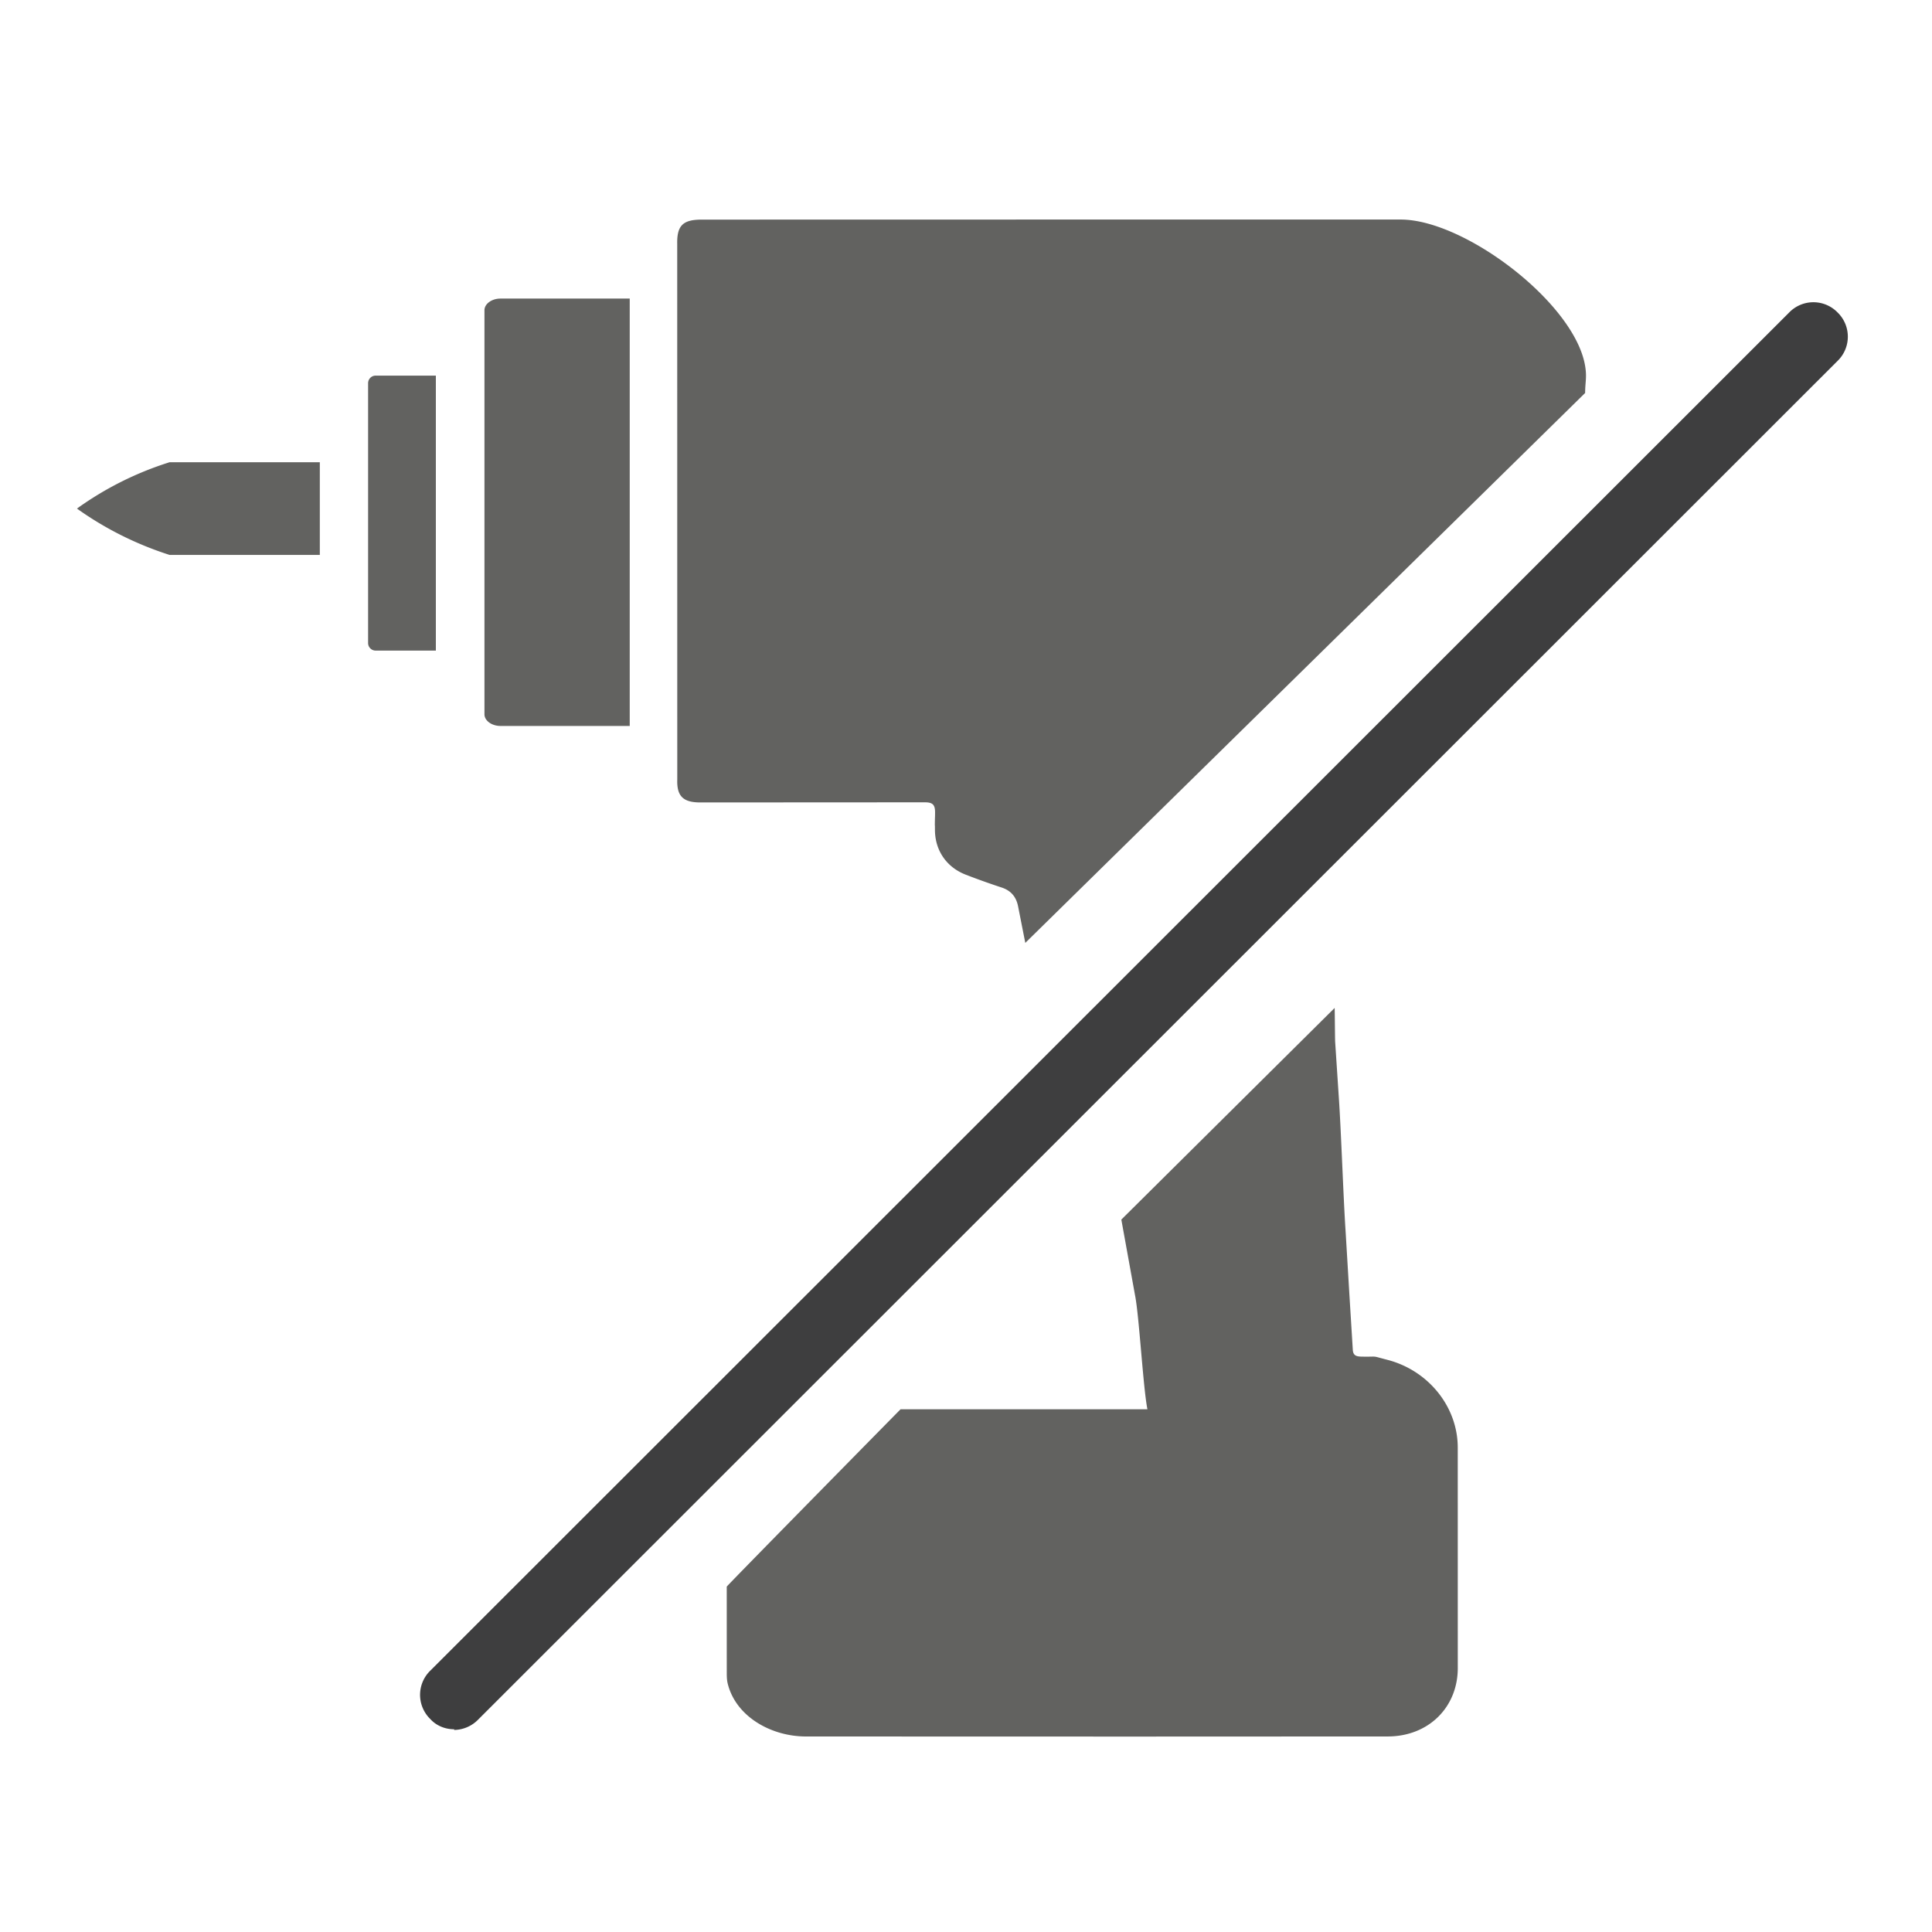
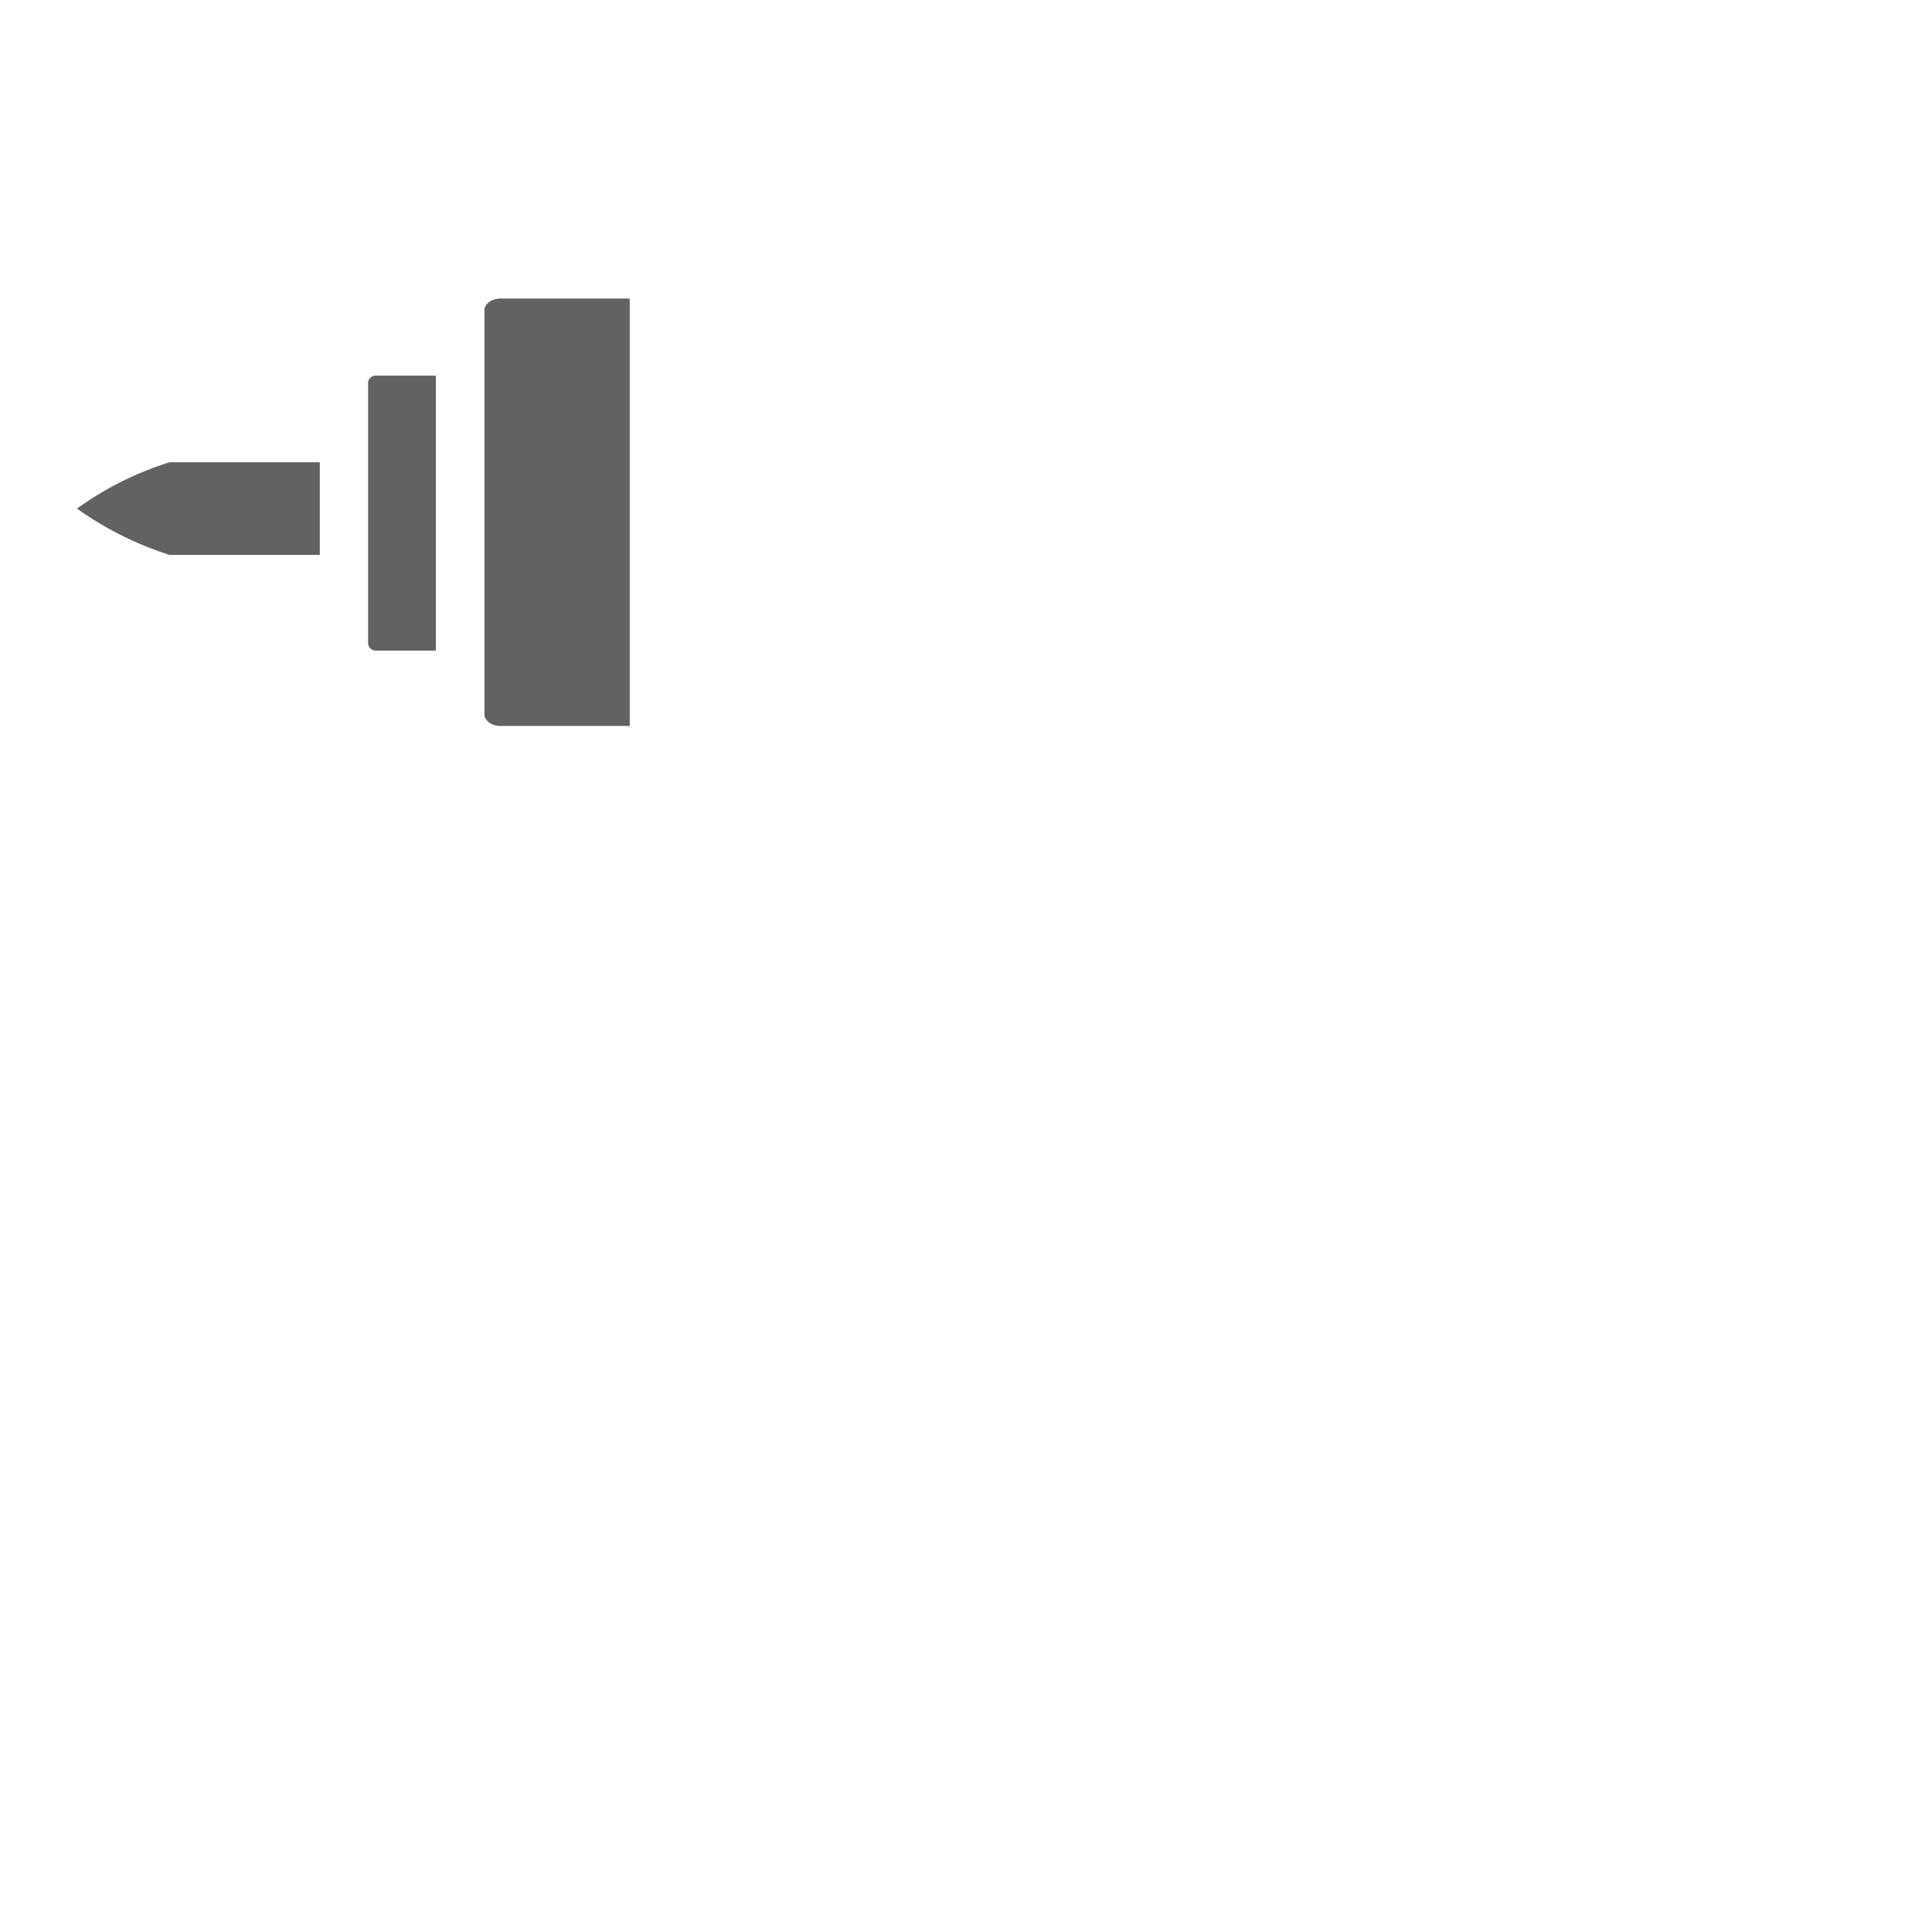
<svg xmlns="http://www.w3.org/2000/svg" viewBox="0 0 110 110">
-   <path d="M90.25 22.375c.006-.659.109-.89 0-1.542-.598-3.58-6.854-8.332-10.5-8.333-13.098-.004-26.7.003-39.799.004-1.06 0-1.414.33-1.393 1.381l.003 30.496c-.033.959.343 1.307 1.312 1.307l12.776-.007c.459-.002.595.138.59.595-.021 2.156-.013-1.187-.007.97.003 1.183.67 2.144 1.775 2.563a42.61 42.61 0 0 0 2.012.719c.543.176.84.535.947 1.078l.41 2.078m5.468 15.754l.779 4.301c.233 1.143.462 5.287.707 6.5h-2.684-11.372c-.003 0-9.896 10.054-9.896 10.097l.001 4.874c0 .221.001.44.057.66.464 1.854 2.45 2.996 4.453 2.998l18.523.005 14.608-.006C81.332 98.861 83 97.21 83 94.97l-.002-12.555c-.002-2.331-1.682-4.394-4.012-4.994-.97-.25-.452-.164-1.431-.18-.293-.005-.513-.034-.532-.392l-.196-3.174-.219-3.648c-.12-1.815-.252-5.632-.375-7.447l-.215-3.269c-.01-.141-.019-1.781-.029-1.922" fill="#626260" />
-   <path d="M25.858 98.457c-.505 0-1.009-.194-1.358-.582a1.92 1.92 0 0 1 0-2.756l77.369-77.328a1.92 1.92 0 0 1 2.756 0 1.92 1.92 0 0 1 0 2.756L27.217 97.914a1.95 1.95 0 0 1-1.358.582v-.039z" opacity=".76" fill="#020203" />
  <path d="M27.583 17.664v23.005c0 .362.414.664.91.664h7.361V17h-7.361c-.496 0-.91.302-.91.664zM4.382 28.956c1.64 1.173 3.437 2.052 5.273 2.639h8.554v-5.277H9.654a18.54 18.54 0 0 0-5.272 2.638zm16.576-7.142v14.801a.43.43 0 0 0 .424.427h3.434V21.386h-3.434a.43.43 0 0 0-.424.428z" fill="#626260" />
</svg>